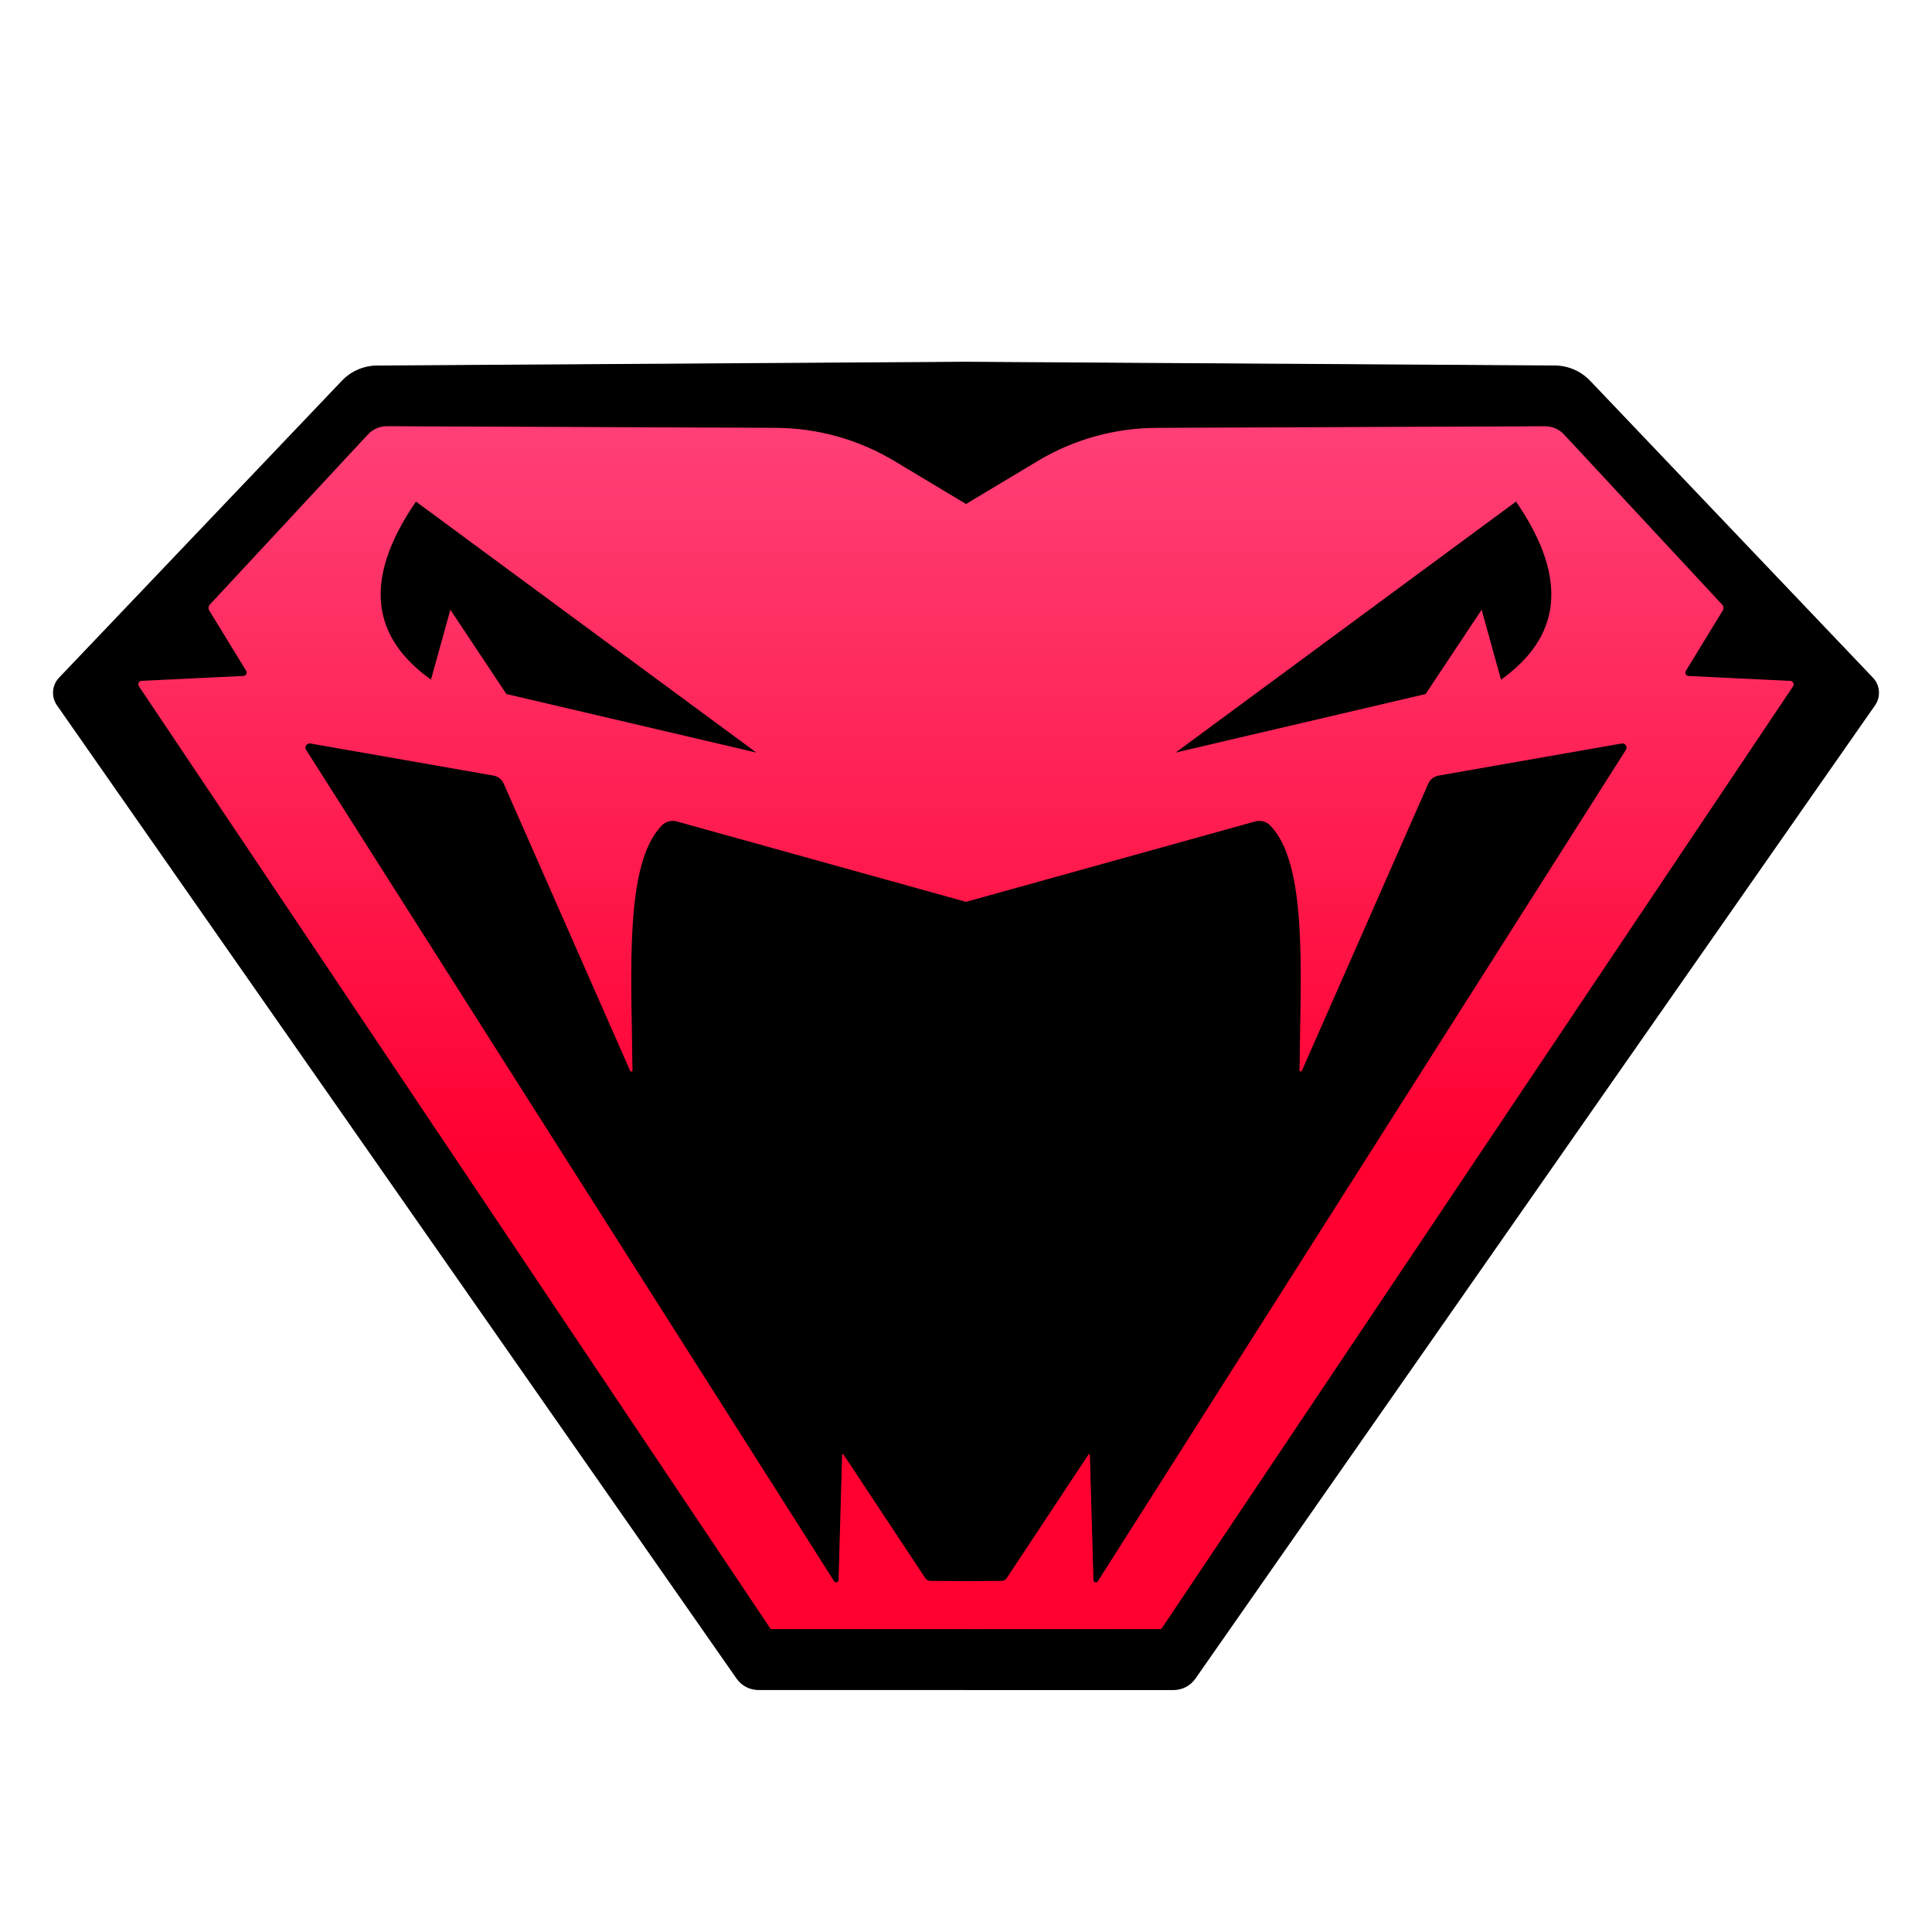
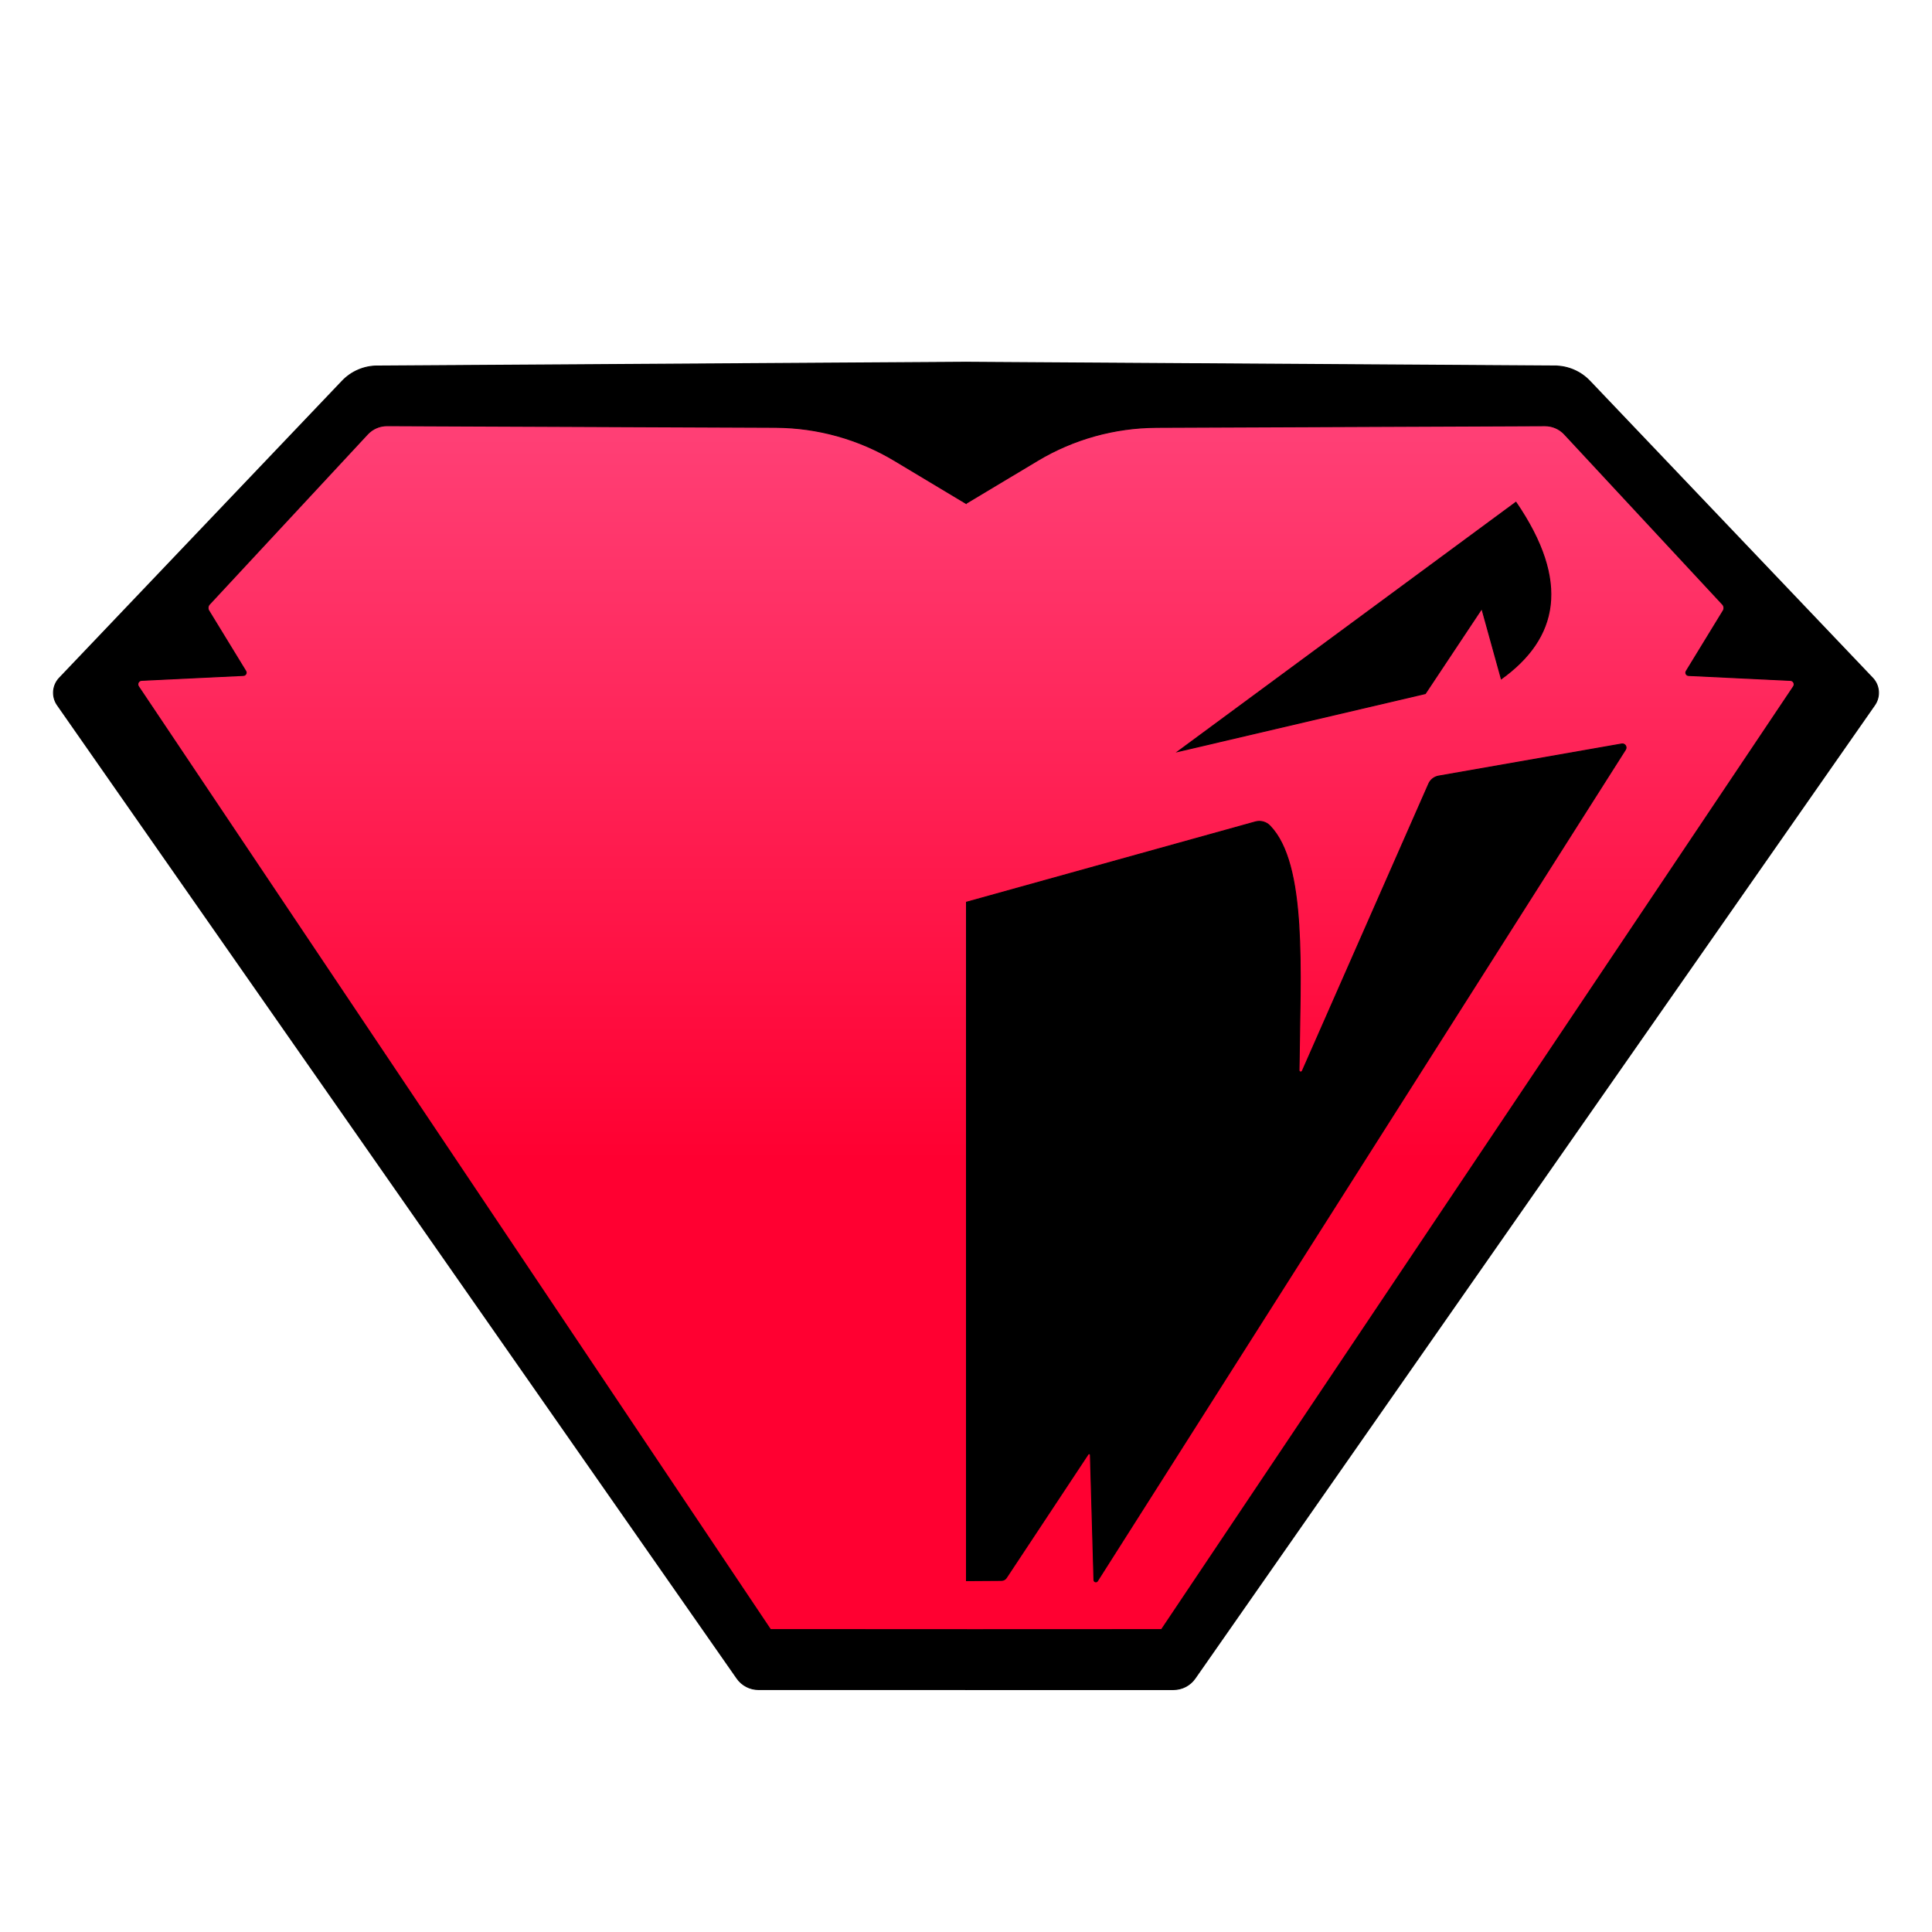
<svg xmlns="http://www.w3.org/2000/svg" xmlns:xlink="http://www.w3.org/1999/xlink" id="Layer_2" data-name="Layer 2" viewBox="0 0 1000 1000">
  <defs>
    <style>
      .cls-1 {
        fill: url(#linear-gradient-2);
      }

      .cls-2 {
        stroke: #000;
        stroke-miterlimit: 10;
        stroke-width: .5px;
      }

      .cls-3 {
        fill: url(#linear-gradient);
      }
    </style>
    <linearGradient id="linear-gradient" x1="274" y1="178.23" x2="274" y2="860.01" gradientTransform="translate(1000) rotate(-180) scale(1 -1)" gradientUnits="userSpaceOnUse">
      <stop offset=".07" stop-color="#ff3f75" />
      <stop offset=".62" stop-color="#ff0031" />
    </linearGradient>
    <linearGradient id="linear-gradient-2" x1="274" y1="178.23" x2="274" y2="860.01" gradientTransform="matrix(1, 0, 0, 1, 0, 0)" xlink:href="#linear-gradient" />
  </defs>
  <g>
    <polygon class="cls-3" points="500 209 810 209 952 356 609.67 860 500 860 500 209" />
    <path class="cls-2" d="m500,187.5l304.81,1.94c6.83.04,13.35,2.86,18.06,7.81l146.39,153.71c3.63,3.81,4.07,9.66,1.06,13.97l-351.78,503.79c-2.53,3.63-6.68,5.79-11.1,5.79h-107.44v-30.99l101.2-.04,327.11-488.11c.89-1.33-.01-3.12-1.61-3.2l-52.72-2.54c-1.12-.05-1.77-1.28-1.18-2.24l19.12-31.27c.64-1.05.51-2.4-.33-3.31l-81.84-88.08c-2.6-2.79-6.24-4.37-10.06-4.36l-201.11.84c-21.71.09-43,6.03-61.61,17.2l-36.97,22.17v-73.09Z" />
    <path class="cls-2" d="m784.64,259.97l-174.98,129.03,128.08-30,29.25-44,10.08,36.37c29.14-21,35.85-49.98,7.57-91.4Z" />
    <path class="cls-2" d="m500,467.06l149.81-41.65c2.67-.74,5.53.04,7.46,2.02,19.3,19.85,15.68,75.05,15.1,126.55-.01.97,1.32,1.25,1.71.37l65.42-148.62c.93-2.12,2.87-3.64,5.15-4.04l94.76-16.61c1.63-.29,2.82,1.5,1.94,2.9l-273.31,430.33c-.52.82-1.78.47-1.81-.5l-1.85-64.75c-.02-.63-.84-.87-1.19-.34l-42.32,63.96c-.55.83-1.47,1.33-2.46,1.34l-18.41.12v-351.08Z" />
  </g>
  <g>
    <polygon class="cls-1" points="500 209 190 209 48 356 390.33 860 500 860 500 209" />
    <path class="cls-2" d="m500,187.5l-304.81,1.94c-6.83.04-13.35,2.86-18.06,7.81L30.74,350.95c-3.63,3.81-4.07,9.66-1.06,13.97l351.78,503.79c2.53,3.63,6.68,5.79,11.1,5.79h107.44v-30.99l-101.2-.04L71.69,355.35c-.89-1.33.01-3.12,1.61-3.2l52.72-2.54c1.12-.05,1.77-1.28,1.18-2.24l-19.12-31.27c-.64-1.05-.51-2.4.33-3.31l81.84-88.08c2.6-2.79,6.24-4.37,10.06-4.36l201.11.84c21.71.09,43,6.03,61.61,17.2l36.97,22.17v-73.09Z" />
-     <path class="cls-2" d="m215.36,259.97l174.98,129.03-128.08-30-29.25-44-10.08,36.37c-29.14-21-35.85-49.98-7.57-91.4Z" />
-     <path class="cls-2" d="m500,467.06l-149.81-41.65c-2.67-.74-5.53.04-7.46,2.02-19.3,19.85-15.68,75.05-15.1,126.55.01.97-1.32,1.25-1.71.37l-65.42-148.62c-.93-2.12-2.87-3.64-5.15-4.04l-94.76-16.61c-1.63-.29-2.82,1.5-1.94,2.9l273.31,430.33c.52.82,1.78.47,1.81-.5l1.85-64.75c.02-.63.84-.87,1.19-.34l42.32,63.96c.55.83,1.47,1.33,2.46,1.34l18.41.12v-351.08Z" />
  </g>
</svg>